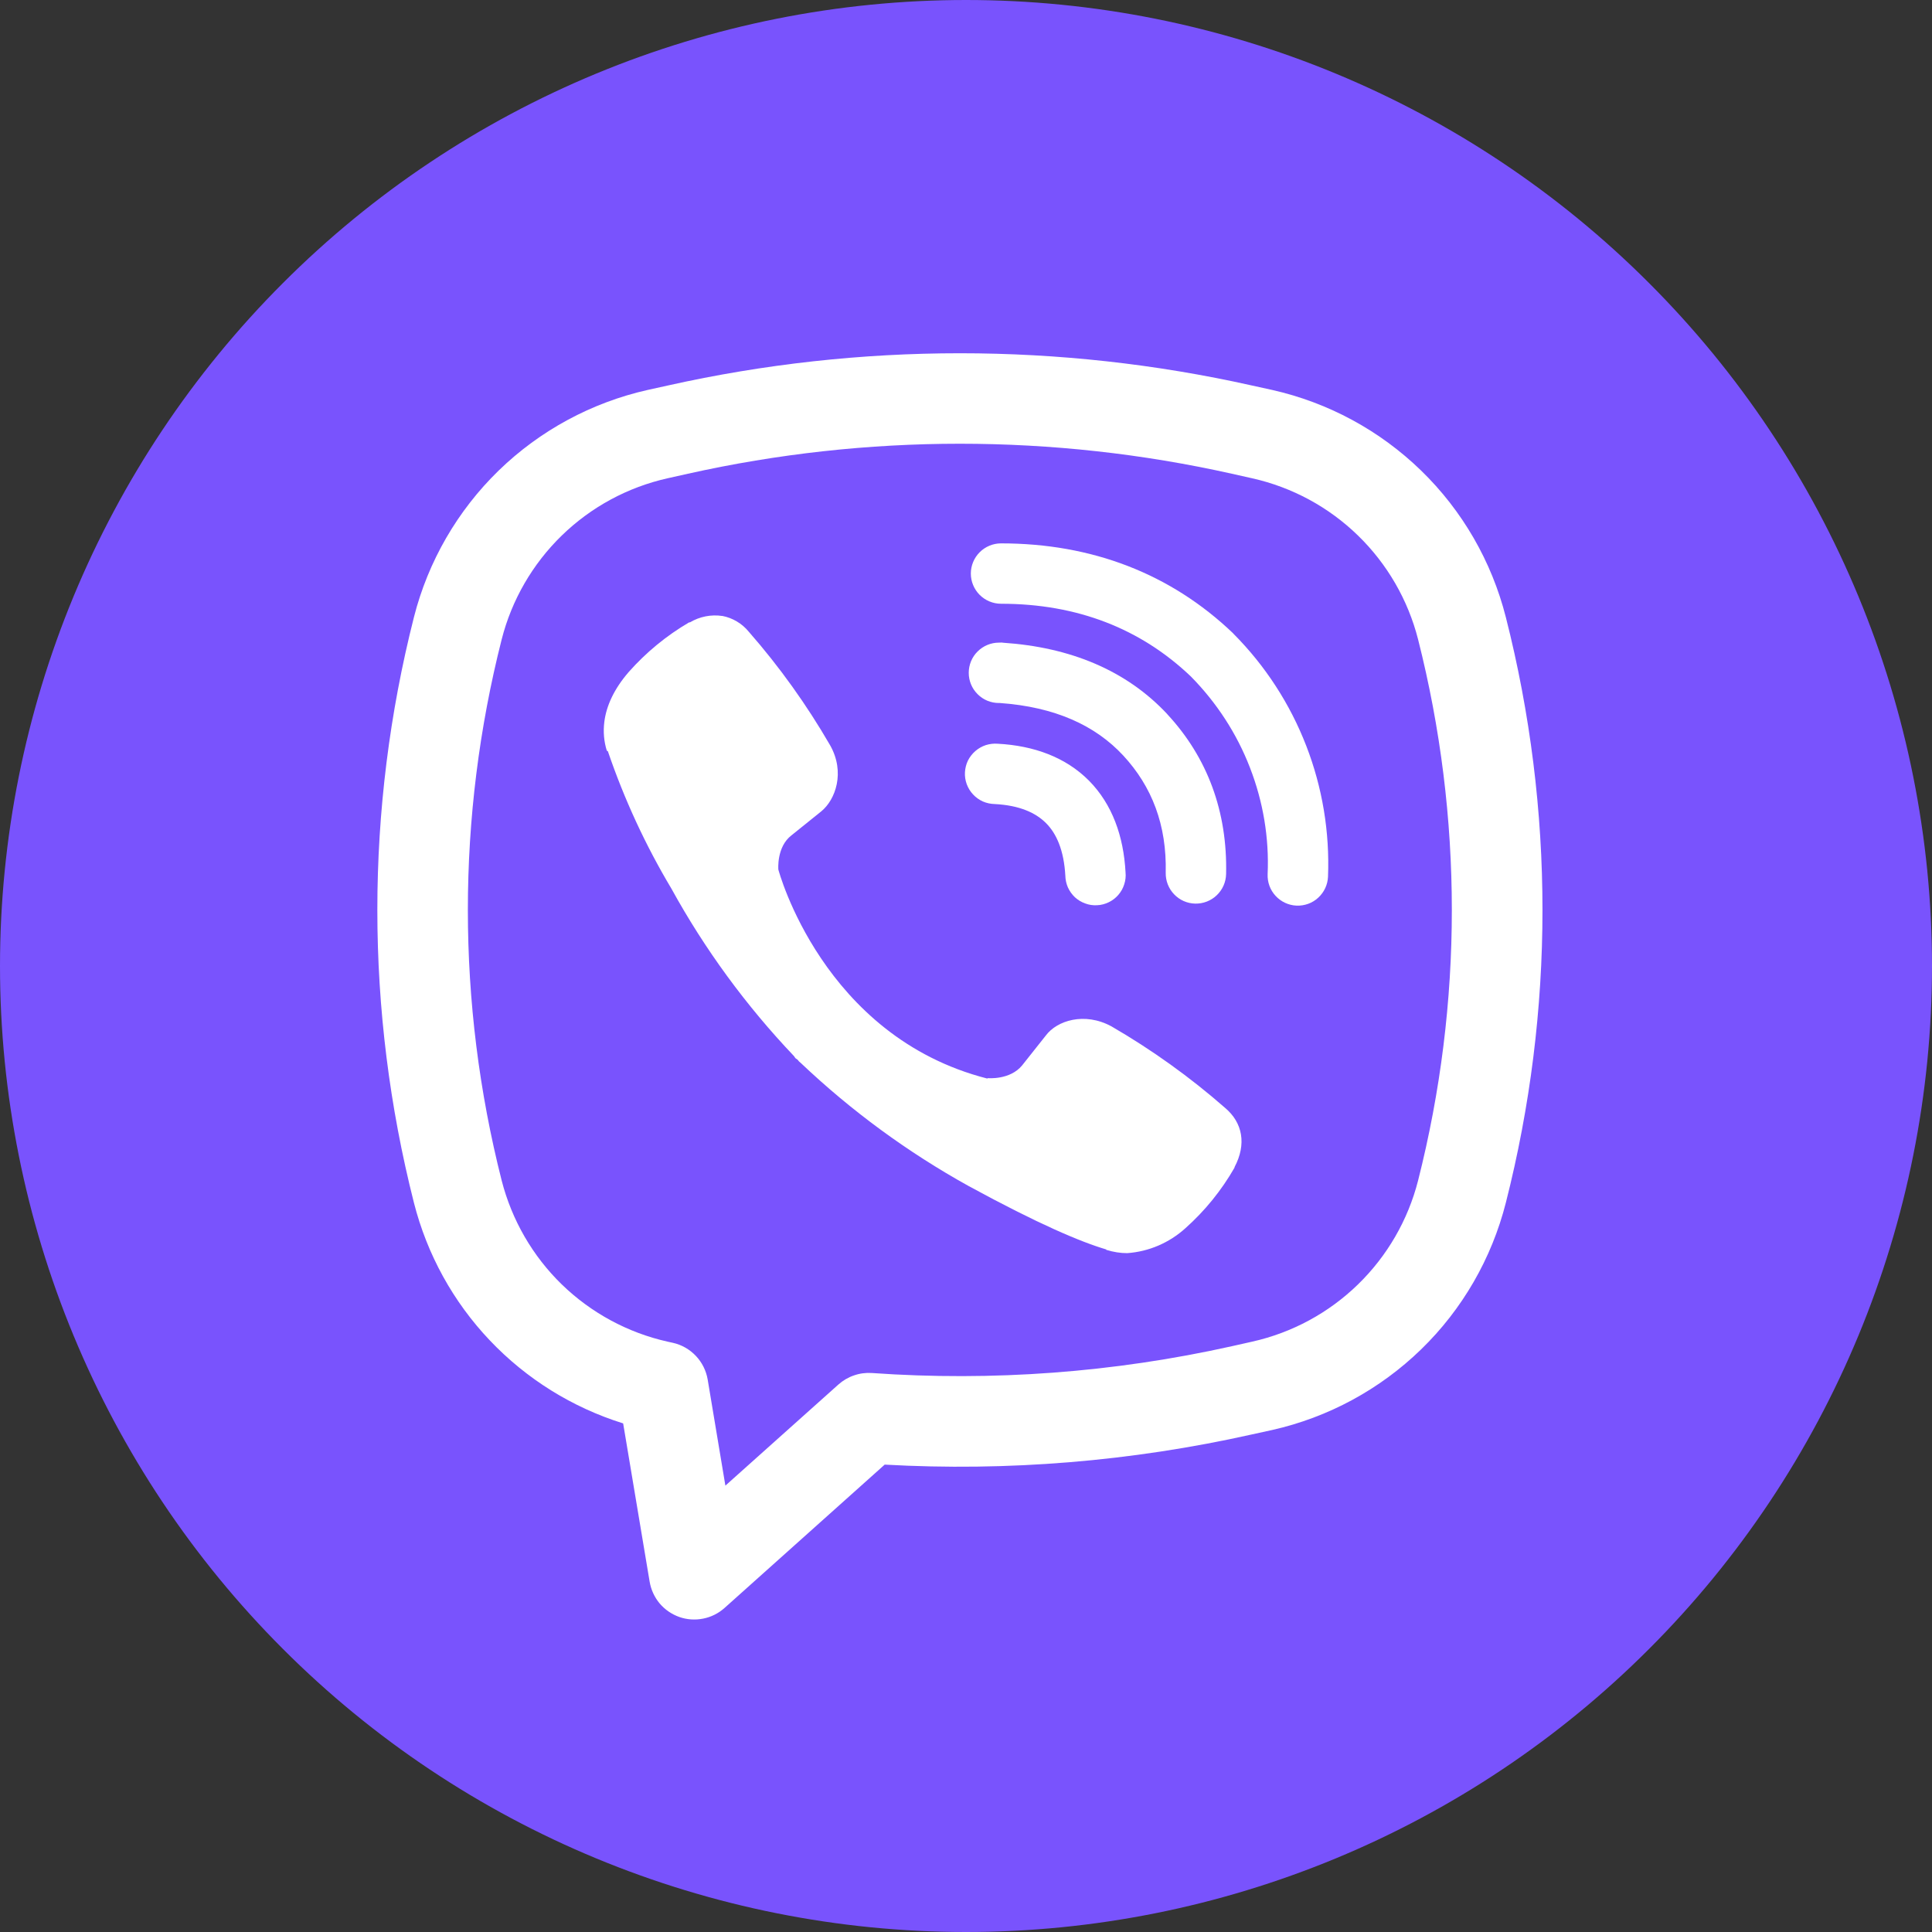
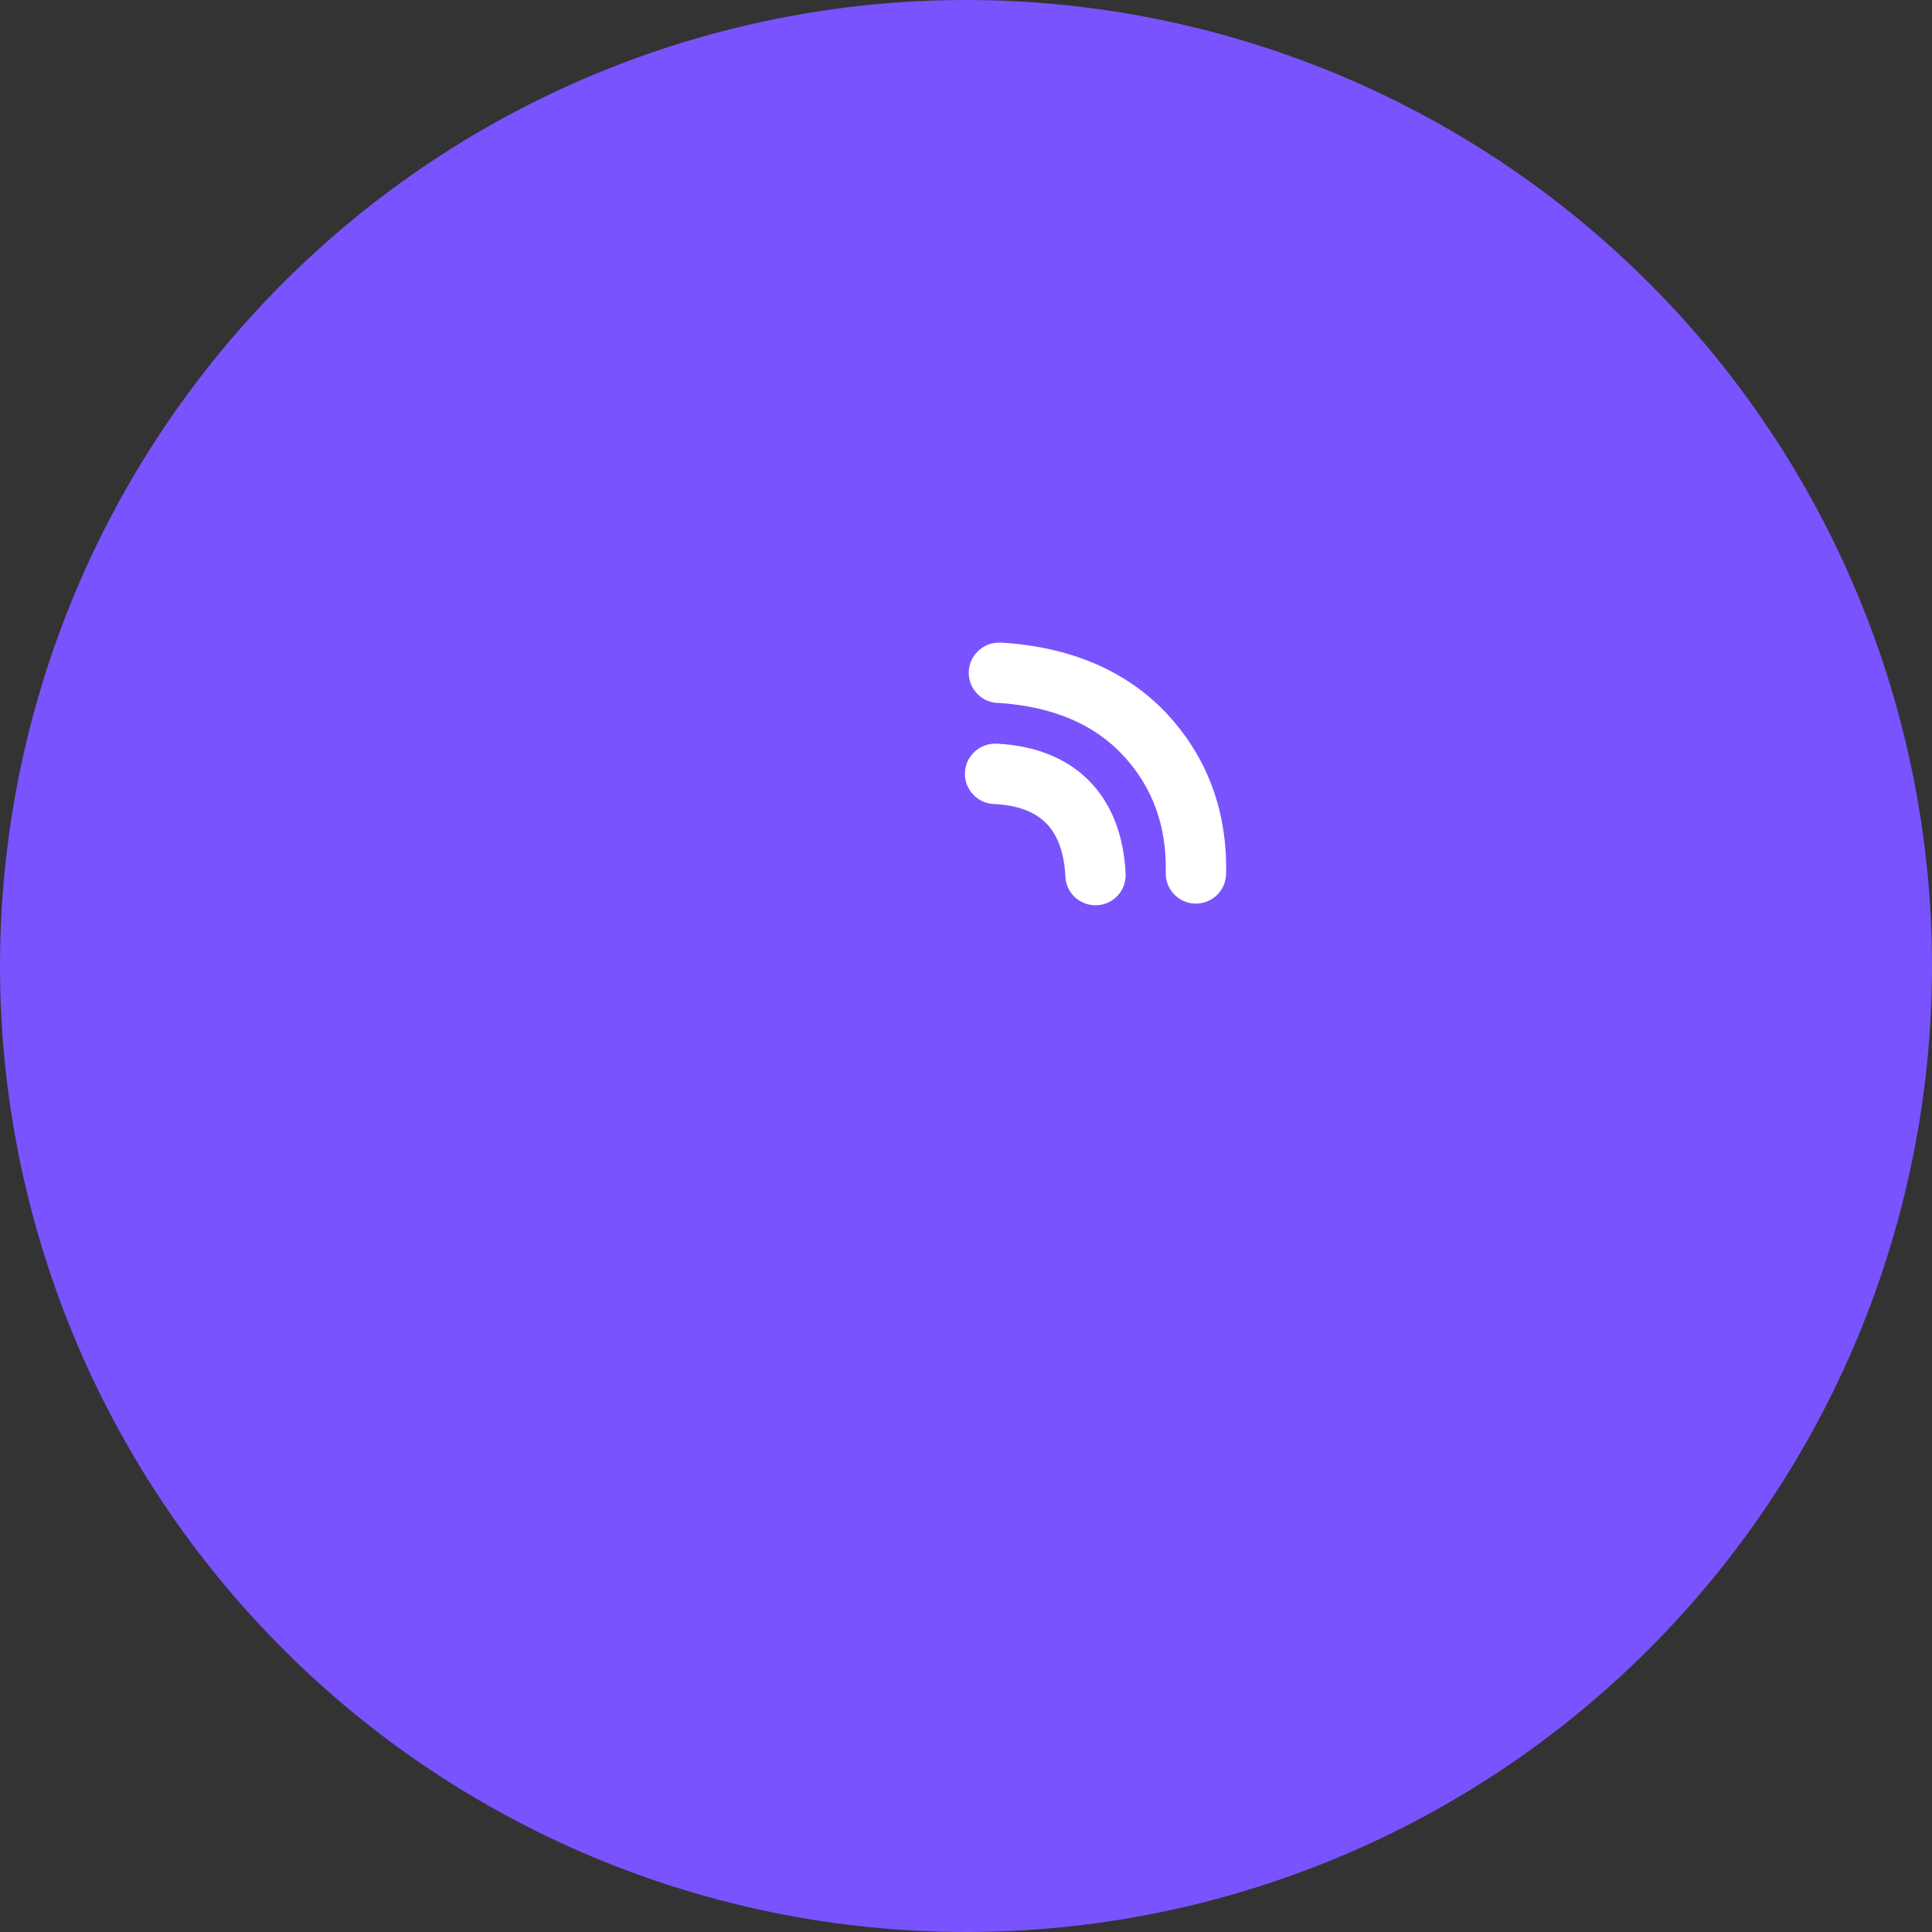
<svg xmlns="http://www.w3.org/2000/svg" width="24" height="24" viewBox="0 0 24 24" fill="none">
  <rect x="0" y="0" width="24" height="24" fill="#333333" stroke="none" />
  <g clip-path="url(#clip0_2924_9)">
    <path d="M12 0C8.818 0 5.764 1.265 3.516 3.515C1.265 5.765 0.001 8.817 0 12C0 15.181 1.266 18.236 3.516 20.485C5.764 22.735 8.818 24 12 24C15.182 24 18.236 22.735 20.484 20.485C22.734 18.236 24 15.181 24 12C24 8.819 22.734 5.764 20.484 3.515C18.236 1.265 15.182 0 12 0Z" fill="#7953FD" />
-     <path d="M8.974 7.652C8.834 7.631 8.692 7.659 8.571 7.731H8.561C8.279 7.896 8.026 8.104 7.81 8.348C7.63 8.556 7.532 8.766 7.507 8.969C7.492 9.088 7.502 9.21 7.538 9.325L7.551 9.332C7.754 9.927 8.018 10.499 8.34 11.038C8.756 11.794 9.268 12.493 9.863 13.119L9.881 13.145L9.909 13.165L9.926 13.186L9.947 13.204C10.575 13.8 11.276 14.314 12.034 14.734C12.9 15.206 13.426 15.428 13.742 15.521V15.526C13.834 15.554 13.918 15.567 14.002 15.567C14.272 15.548 14.526 15.438 14.726 15.257C14.969 15.04 15.175 14.786 15.336 14.504V14.498C15.487 14.213 15.436 13.945 15.218 13.762C14.782 13.38 14.309 13.041 13.807 12.75C13.472 12.568 13.13 12.678 12.992 12.863L12.697 13.235C12.546 13.419 12.271 13.393 12.271 13.393L12.264 13.398C10.216 12.875 9.669 10.802 9.669 10.802C9.669 10.802 9.644 10.52 9.833 10.376L10.202 10.079C10.379 9.934 10.502 9.594 10.312 9.258C10.022 8.757 9.684 8.284 9.302 7.848C9.219 7.746 9.102 7.676 8.972 7.651M12.435 6.75C12.336 6.75 12.24 6.79 12.17 6.86C12.1 6.93 12.06 7.026 12.06 7.125C12.06 7.224 12.1 7.32 12.17 7.39C12.24 7.46 12.336 7.5 12.435 7.5C13.383 7.5 14.171 7.81 14.794 8.404C15.114 8.729 15.364 9.113 15.527 9.535C15.691 9.957 15.767 10.408 15.747 10.859C15.743 10.959 15.778 11.056 15.846 11.129C15.913 11.202 16.007 11.246 16.106 11.25C16.206 11.254 16.303 11.219 16.376 11.151C16.449 11.084 16.493 10.99 16.497 10.891C16.519 10.335 16.427 9.781 16.226 9.263C16.024 8.742 15.717 8.269 15.323 7.873L15.316 7.865C14.543 7.127 13.565 6.75 12.435 6.75Z" fill="white" />
    <path d="M12.409 7.983C12.309 7.983 12.214 8.023 12.144 8.093C12.073 8.163 12.034 8.259 12.034 8.358C12.034 8.457 12.073 8.553 12.144 8.623C12.214 8.694 12.309 8.733 12.409 8.733H12.421C13.105 8.782 13.604 9.01 13.952 9.384C14.31 9.77 14.495 10.249 14.481 10.841C14.479 10.941 14.516 11.037 14.585 11.109C14.653 11.181 14.748 11.223 14.847 11.225C14.947 11.227 15.043 11.19 15.115 11.121C15.187 11.052 15.229 10.958 15.231 10.858C15.249 10.081 14.998 9.409 14.502 8.874V8.873C13.994 8.328 13.297 8.04 12.459 7.984L12.446 7.982L12.409 7.983Z" fill="white" />
    <path d="M12.395 9.239C12.344 9.235 12.294 9.241 12.246 9.256C12.198 9.272 12.154 9.297 12.116 9.33C12.078 9.363 12.047 9.403 12.024 9.448C12.002 9.494 11.99 9.543 11.987 9.593C11.984 9.644 11.992 9.694 12.009 9.741C12.027 9.789 12.053 9.832 12.088 9.869C12.122 9.906 12.163 9.935 12.209 9.956C12.255 9.976 12.305 9.987 12.355 9.988C12.669 10.004 12.869 10.099 12.995 10.226C13.122 10.353 13.216 10.558 13.234 10.878C13.235 10.928 13.246 10.978 13.266 11.024C13.287 11.07 13.316 11.111 13.353 11.146C13.39 11.18 13.433 11.206 13.481 11.223C13.528 11.241 13.578 11.248 13.629 11.245C13.679 11.243 13.728 11.23 13.773 11.208C13.819 11.186 13.859 11.155 13.892 11.117C13.925 11.079 13.95 11.035 13.965 10.987C13.981 10.939 13.987 10.888 13.982 10.838C13.958 10.388 13.817 9.991 13.528 9.698C13.238 9.406 12.843 9.263 12.395 9.239Z" fill="white" />
-     <path fill-rule="evenodd" clip-rule="evenodd" d="M8.3 4.788C10.687 4.255 13.162 4.255 15.548 4.788L15.803 4.844C16.5 5.001 17.14 5.347 17.653 5.845C18.166 6.343 18.53 6.974 18.706 7.667C19.313 10.054 19.313 12.554 18.706 14.941C18.53 15.634 18.166 16.265 17.653 16.763C17.14 17.261 16.5 17.607 15.803 17.764L15.547 17.82C14.053 18.154 12.519 18.28 10.99 18.194L9 19.975C8.925 20.042 8.833 20.088 8.735 20.107C8.636 20.127 8.534 20.12 8.439 20.087C8.344 20.053 8.259 19.995 8.194 19.918C8.13 19.841 8.087 19.748 8.07 19.648L7.741 17.682C7.11 17.485 6.539 17.13 6.084 16.65C5.629 16.171 5.305 15.582 5.142 14.941C4.536 12.554 4.536 10.054 5.142 7.667C5.318 6.974 5.683 6.343 6.195 5.845C6.708 5.347 7.349 5.001 8.046 4.844L8.3 4.788ZM15.303 5.885C13.078 5.388 10.771 5.388 8.545 5.885L8.29 5.942C7.796 6.053 7.342 6.299 6.979 6.652C6.616 7.005 6.357 7.452 6.232 7.943C5.672 10.149 5.672 12.459 6.232 14.665C6.358 15.156 6.616 15.603 6.979 15.956C7.343 16.309 7.797 16.555 8.291 16.666L8.359 16.681C8.468 16.705 8.567 16.762 8.644 16.843C8.721 16.924 8.772 17.026 8.791 17.137L9.011 18.455L10.415 17.199C10.471 17.149 10.537 17.11 10.608 17.086C10.679 17.061 10.755 17.051 10.83 17.056C12.329 17.162 13.836 17.05 15.303 16.723L15.557 16.666C16.052 16.555 16.506 16.309 16.869 15.956C17.232 15.603 17.491 15.156 17.616 14.665C18.175 12.46 18.175 10.149 17.616 7.943C17.491 7.452 17.232 7.005 16.869 6.652C16.506 6.299 16.052 6.053 15.557 5.942L15.303 5.885Z" fill="white" />
  </g>
  <defs>
    <clipPath id="clip0_2924_9">
      <rect width="24" height="24" fill="white" />
    </clipPath>
  </defs>
</svg>